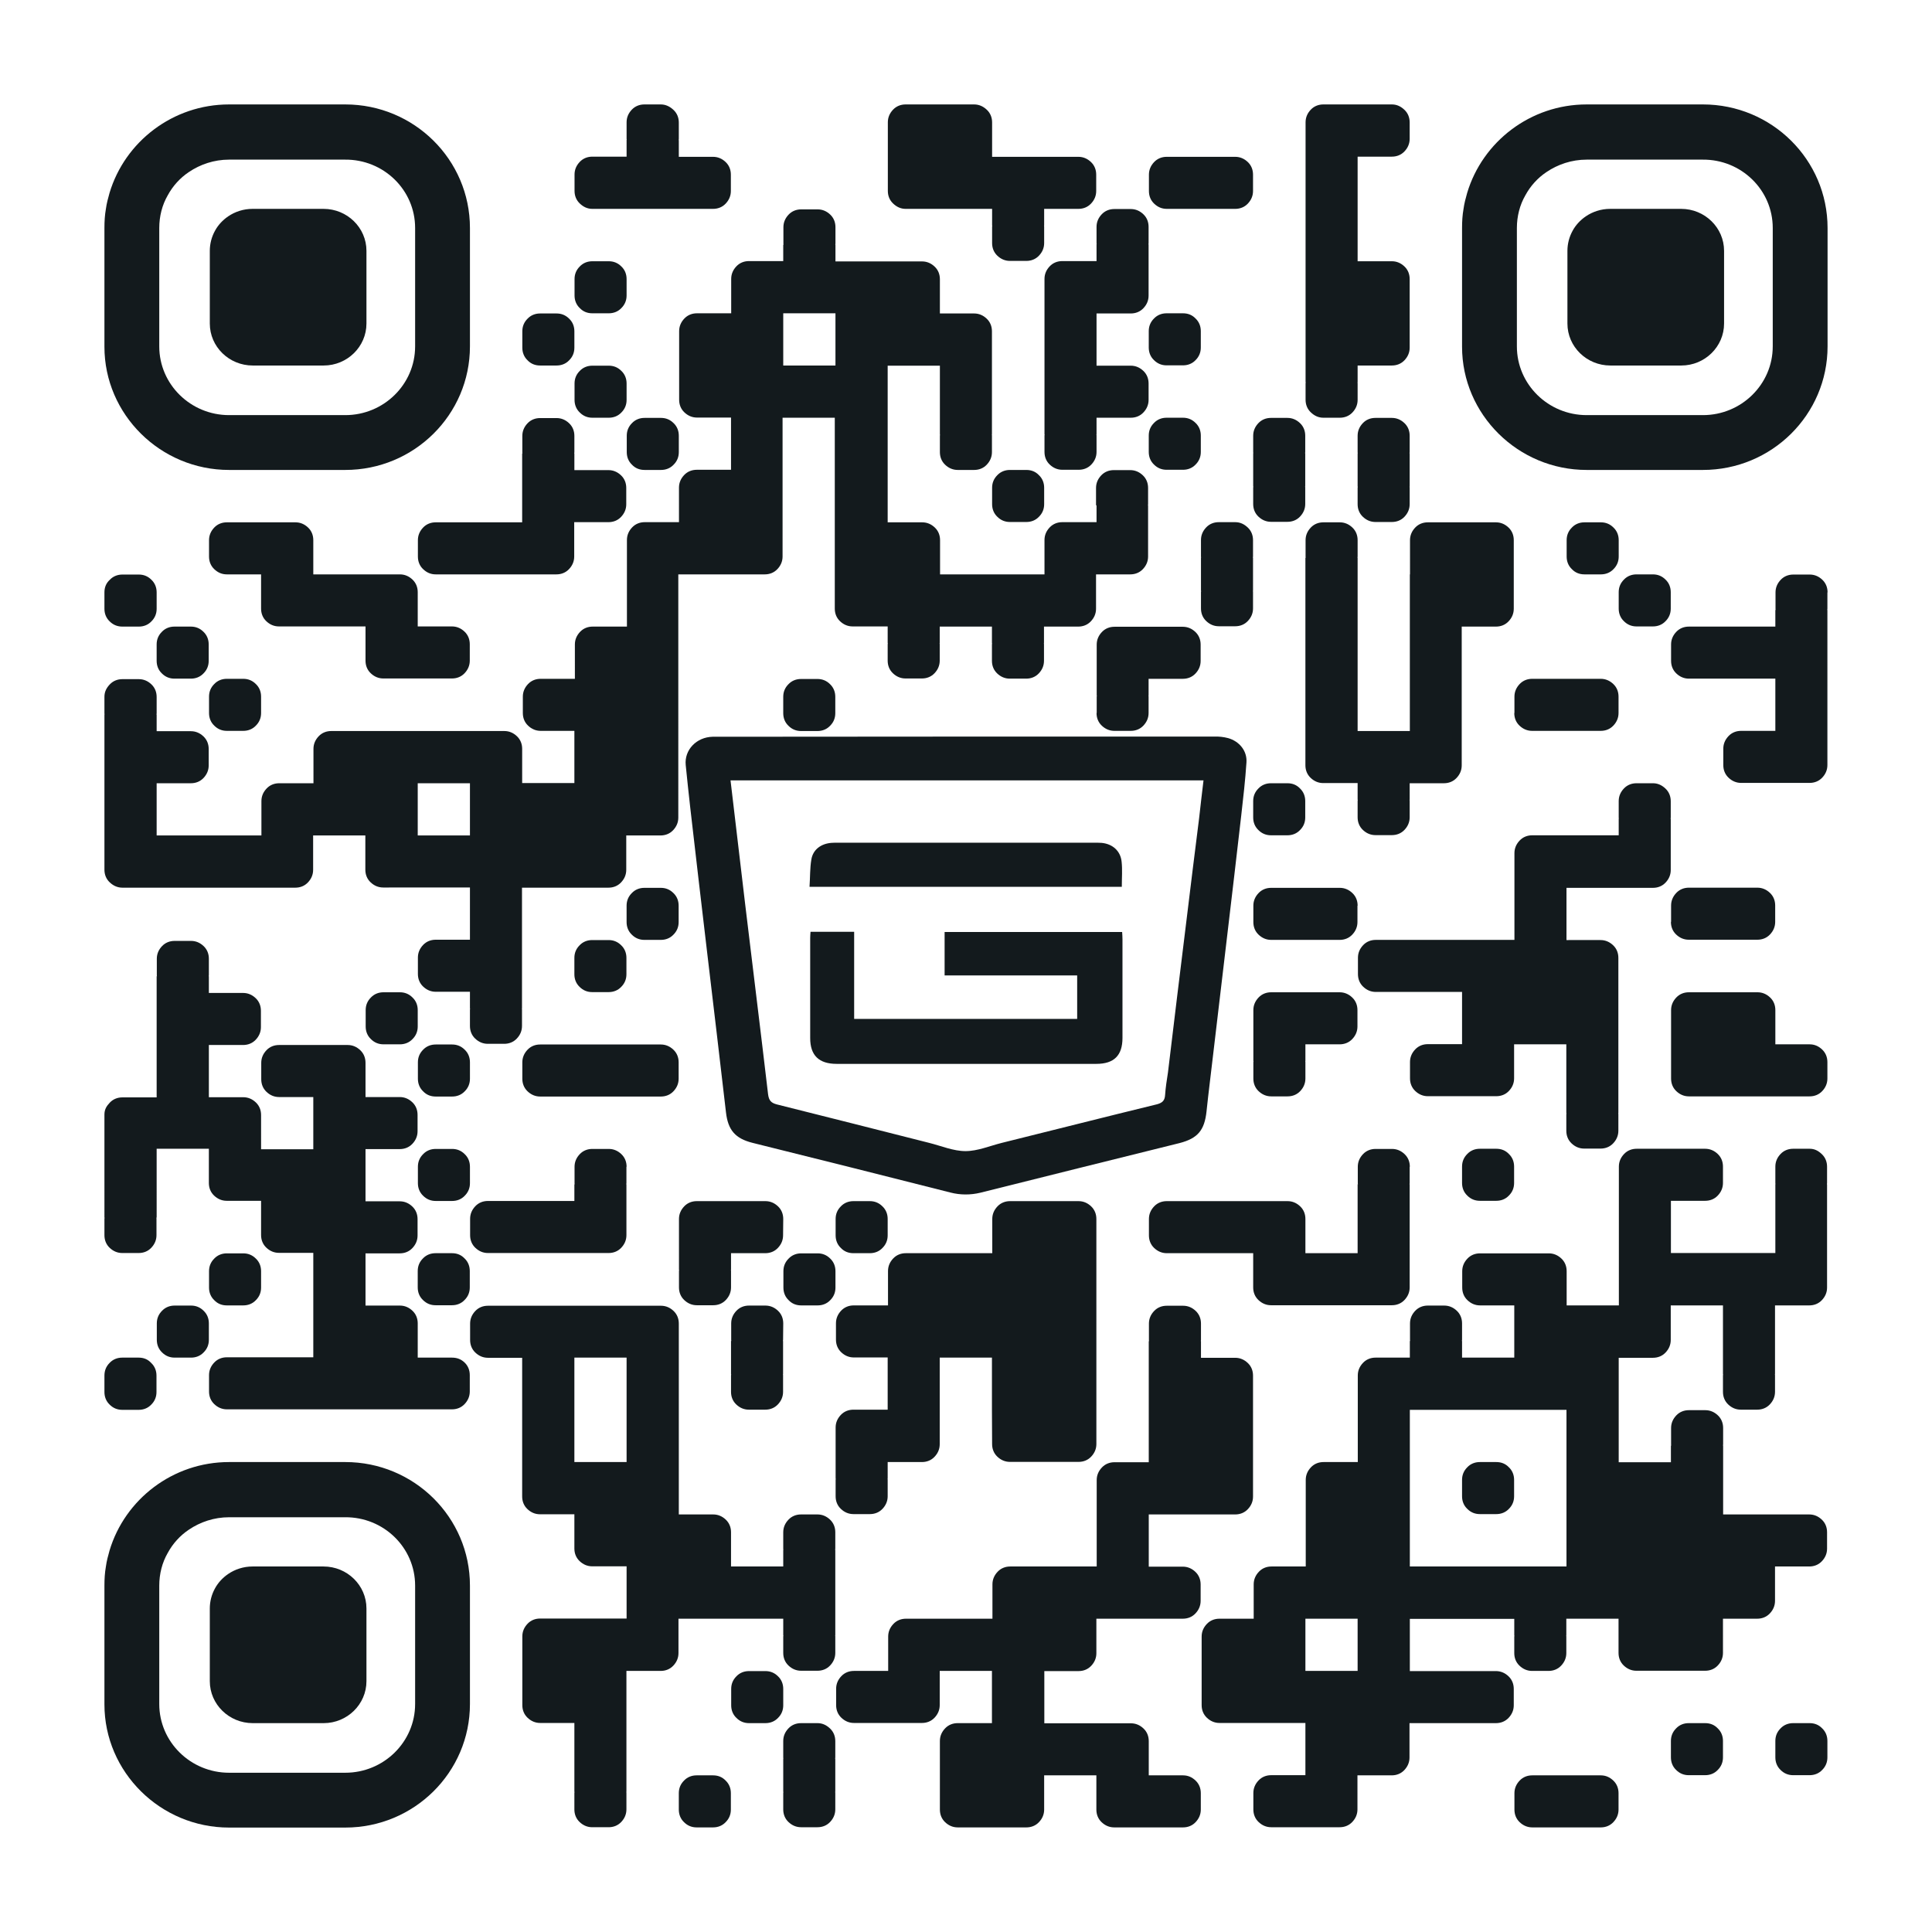
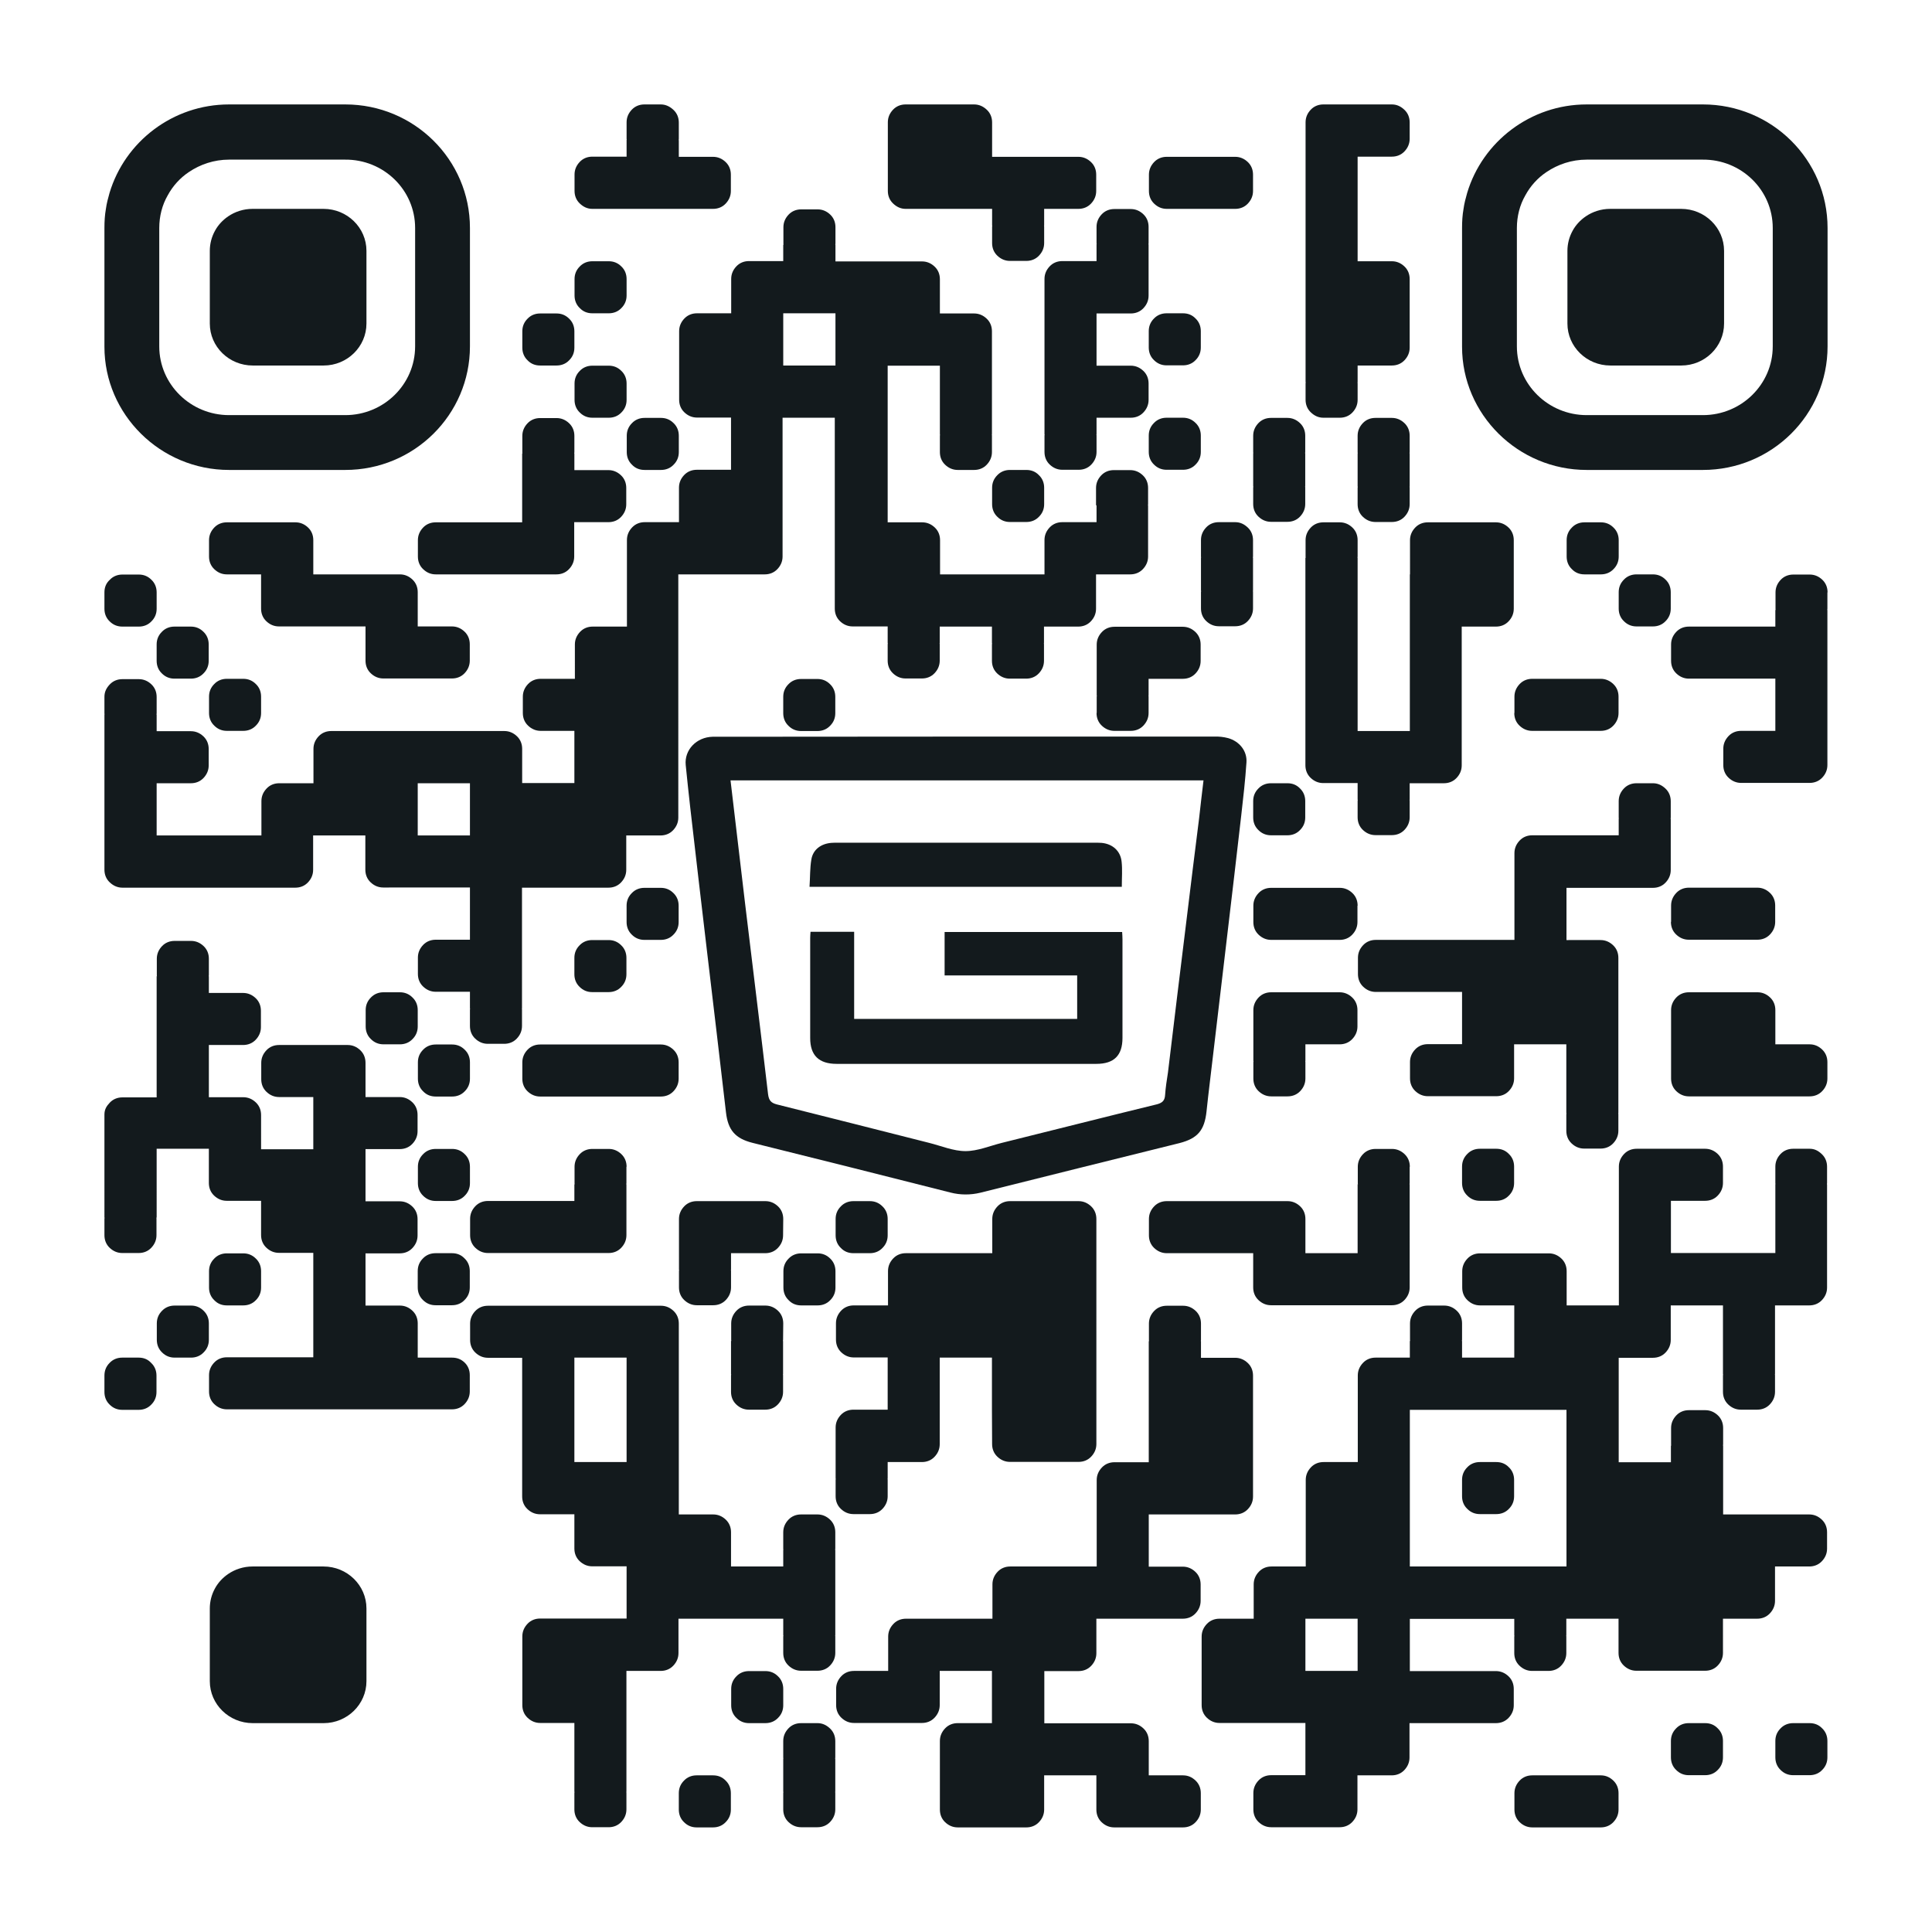
<svg xmlns="http://www.w3.org/2000/svg" xml:space="preserve" id="Layer_1" x="0" y="0" style="enable-background:new 0 0 1147 1147" version="1.1" viewBox="0 0 1147 1147">
  <style>.st1{fill:none}.st2{fill:#131a1d}</style>
  <path d="M0 0h1147v1147H0z" style="fill:#fff" />
  <path d="M205.003 94.55h-69.006c-8.897 0-17.143 2.821-23.87 7.378-5.208 3.689-9.548 8.463-12.586 13.888-3.255 5.859-4.991 12.369-4.991 19.313v70.525c0 22.568 18.662 40.796 41.447 40.796h69.006c22.785 0 41.447-18.228 41.447-40.796v-70.308c0-22.568-18.662-40.796-41.447-40.796z" class="st1" />
  <path d="M205.003 62h-69.006c-33.418 0-61.845 22.134-70.959 52.514-.868 3.038-1.736 6.293-2.17 9.548-.651 3.689-.868 7.378-.868 11.284v70.525C62 246.016 95.201 279 135.997 279h69.006C245.799 279 279 246.233 279 205.654v-70.308C279 94.767 245.799 62 205.003 62zm41.447 143.654c0 22.568-18.662 40.796-41.447 40.796h-69.006c-22.785 0-41.447-18.228-41.447-40.796v-70.308c0-6.944 1.736-13.671 4.991-19.313 3.038-5.642 7.378-10.416 12.586-13.888 6.727-4.557 14.973-7.378 23.87-7.378h68.789c23.002-.217 41.664 18.011 41.664 40.579v70.308z" class="st2" />
  <path d="M1011.003 94.55h-69.006c-8.897 0-17.143 2.821-23.87 7.378-5.208 3.689-9.548 8.463-12.586 13.888-3.255 5.859-4.991 12.369-4.991 19.313v70.525c0 22.568 18.662 40.796 41.447 40.796h69.006c22.785 0 41.447-18.228 41.447-40.796v-70.308c0-22.568-18.662-40.796-41.447-40.796z" class="st1" />
  <path d="M1011.003 62h-69.006c-33.418 0-61.845 22.134-70.959 52.514-.868 3.038-1.736 6.293-2.17 9.548-.651 3.689-.868 7.378-.868 11.284v70.525C868 246.016 901.201 279 941.997 279h69.006c40.796 0 73.997-32.767 73.997-73.346v-70.308C1085 94.767 1051.799 62 1011.003 62zm41.447 143.654c0 22.568-18.662 40.796-41.447 40.796h-69.006c-22.785 0-41.447-18.228-41.447-40.796v-70.308c0-6.944 1.736-13.671 4.991-19.313 3.038-5.642 7.378-10.416 12.586-13.888 6.727-4.557 14.973-7.378 23.87-7.378h68.789c23.002-.217 41.664 18.011 41.664 40.579v70.308z" class="st2" />
  <path d="M205.003 900.55h-69.006c-8.897 0-17.143 2.821-23.87 7.378-5.208 3.689-9.548 8.463-12.586 13.888-3.255 5.859-4.991 12.369-4.991 19.313v70.525c0 22.568 18.662 40.796 41.447 40.796h69.006c22.785 0 41.447-18.228 41.447-40.796v-70.308c0-22.568-18.662-40.796-41.447-40.796z" class="st1" />
-   <path d="M205.003 868h-69.006c-33.418 0-61.845 22.134-70.959 52.514-.868 3.038-1.736 6.293-2.17 9.548-.651 3.689-.868 7.378-.868 11.284v70.525c0 40.145 33.201 73.129 73.997 73.129h69.006c40.796 0 73.997-32.767 73.997-73.346v-70.308C279 900.767 245.799 868 205.003 868zm41.447 143.654c0 22.568-18.662 40.796-41.447 40.796h-69.006c-22.785 0-41.447-18.228-41.447-40.796v-70.308c0-6.944 1.736-13.671 4.991-19.313 3.038-5.642 7.378-10.416 12.586-13.888 6.727-4.557 14.973-7.378 23.87-7.378h68.789c23.002-.217 41.664 18.011 41.664 40.579v70.308z" class="st2" />
  <g transform="matrix(.93 0 0 .93 124 124)">
    <path id="XMLID_1_" d="M28 100C12.9 100 .6 88 .6 73.2V26.8c0-4.6 1.2-9 3.3-12.8 2-3.7 4.9-6.8 8.4-9.2 4.4-3 9.8-4.8 15.6-4.8h45.3c15.1 0 27.4 12 27.4 26.8v46.4c0 14.8-12.3 26.8-27.3 26.8H28z" class="st2" />
  </g>
  <g transform="matrix(.93 0 0 .93 930 124)">
    <path id="XMLID_00000008121583773096037520000013977116190916142225_" d="M28 100C12.9 100 .6 88 .6 73.2V26.8c0-4.6 1.2-9 3.3-12.8 2-3.7 4.9-6.8 8.4-9.2 4.4-3 9.8-4.8 15.6-4.8h45.3c15.1 0 27.4 12 27.4 26.8v46.4c0 14.8-12.3 26.8-27.3 26.8H28z" class="st2" />
  </g>
  <g transform="matrix(.93 0 0 .93 124 930)">
    <path id="XMLID_00000070081116640260488990000003549066477163474823_" d="M28 100C12.9 100 .6 88 .6 73.2V26.8c0-4.6 1.2-9 3.3-12.8 2-3.7 4.9-6.8 8.4-9.2 4.4-3 9.8-4.8 15.6-4.8h45.3c15.1 0 27.4 12 27.4 26.8v46.4c0 14.8-12.3 26.8-27.3 26.8H28z" class="st2" />
  </g>
  <path d="M351.7 124h71.6c2.9 0 5.5-1 7.5-3.1s3.1-4.6 3.1-7.5v-9.7c0-2.9-1-5.5-3.1-7.5s-4.6-3.1-7.5-3.1H403v-9.9h-.1c0-.3.1-.6.1-.7v-9.7c0-2.9-1-5.5-3.1-7.5s-4.6-3.3-7.6-3.3h-9.7c-2.9 0-5.5 1-7.5 3.1s-3.1 4.6-3.1 7.5v9.7c0 .2 0 .4.1.7h-.1v10h-20.3c-2.9 0-5.5 1-7.5 3.1s-3.1 4.6-3.1 7.5v9.7c0 2.9 1 5.5 3.1 7.5s4.5 3.2 7.5 3.2zM537.7 124H589v9.9h.1c0 .3-.1.6-.1.7v9.7c0 2.9 1 5.5 3.1 7.5s4.6 3.1 7.5 3.1h9.7c2.9 0 5.5-1 7.5-3.1s3.1-4.6 3.1-7.5v-9.7c0-.2 0-.4-.1-.7h.1V124h20.3c2.9 0 5.5-1 7.5-3.1s3.1-4.6 3.1-7.5v-9.7c0-2.9-1-5.5-3.1-7.5s-4.6-3.1-7.5-3.1H589V72.7c0-2.9-1-5.5-3.1-7.5s-4.6-3.2-7.6-3.2h-40.6c-2.9 0-5.5 1-7.5 3.1s-3.1 4.6-3.1 7.5v40.7c0 2.9 1 5.5 3.1 7.5s4.5 3.2 7.5 3.2zM692.7 124h40.6c2.9 0 5.5-1 7.5-3.1s3.1-4.6 3.1-7.5v-9.7c0-2.9-1-5.5-3.1-7.5s-4.6-3.1-7.5-3.1h-40.6c-2.9 0-5.5 1-7.5 3.1s-3.1 4.6-3.1 7.5v9.7c0 2.9 1 5.5 3.1 7.5s4.5 3.1 7.5 3.1zM651 144.3c0 .2 0 .4.1.7h-.1v10h-20.3c-2.9 0-5.5 1-7.5 3.1s-3.1 4.6-3.1 7.5V257.9h.1c0 .3-.1.6-.1.7v9.7c0 2.9 1 5.5 3.1 7.5s4.6 3.1 7.5 3.1h9.7c2.9 0 5.5-1 7.5-3.1s3.1-4.6 3.1-7.5v-9.7c0-.2 0-.4-.1-.7h.1V248h20.3c2.9 0 5.5-1 7.5-3.1s3.1-4.6 3.1-7.5v-9.7c0-2.9-1-5.5-3.1-7.5s-4.6-3.1-7.5-3.1H651v-31h20.3c2.9 0 5.5-1 7.5-3.1s3.1-4.6 3.1-7.5v-30.4h-.1c0-.3.1-.6.1-.7v-9.7c0-2.9-1-5.5-3.1-7.5s-4.6-3.1-7.5-3.1h-9.7c-2.9 0-5.5 1-7.5 3.1s-3.1 4.6-3.1 7.5v9.6zM351.7 186h9.7c2.9 0 5.5-1 7.5-3.1 2.1-2.1 3.1-4.6 3.1-7.5v-9.7c0-2.9-1-5.5-3.1-7.5-2.1-2.1-4.6-3.1-7.5-3.1h-9.7c-2.9 0-5.5 1-7.5 3.1-2.1 2.1-3.1 4.6-3.1 7.5v9.7c0 2.9 1 5.5 3.1 7.5 2 2.1 4.5 3.1 7.5 3.1zM320.7 217h9.7c2.9 0 5.5-1 7.5-3.1 2.1-2.1 3.1-4.6 3.1-7.5v-9.7c0-2.9-1-5.5-3.1-7.5-2.1-2.1-4.6-3.1-7.5-3.1h-9.7c-2.9 0-5.5 1-7.5 3.1-2.1 2.1-3.1 4.6-3.1 7.5v9.7c0 2.9 1 5.5 3.1 7.5 2 2.1 4.5 3.1 7.5 3.1zM702.3 186h-9.7c-2.9 0-5.5 1-7.5 3.1-2.1 2.1-3.1 4.6-3.1 7.5v9.7c0 2.9 1 5.5 3.1 7.5 2.1 2.1 4.6 3.1 7.5 3.1h9.7c2.9 0 5.5-1 7.5-3.1 2.1-2.1 3.1-4.6 3.1-7.5v-9.7c0-2.9-1-5.5-3.1-7.5-2-2.1-4.5-3.1-7.5-3.1zM372 227.7c0-2.9-1-5.5-3.1-7.5-2.1-2.1-4.6-3.1-7.5-3.1h-9.7c-2.9 0-5.5 1-7.5 3.1-2.1 2.1-3.1 4.6-3.1 7.5v9.7c0 2.9 1 5.5 3.1 7.5 2.1 2.1 4.6 3.1 7.5 3.1h9.7c2.9 0 5.5-1 7.5-3.1 2.1-2.1 3.1-4.6 3.1-7.5v-9.7zM785.7 248h9.7c2.9 0 5.5-1 7.5-3.1s3.1-4.6 3.1-7.5v-9.7c0-.2 0-.4-.1-.7h.1v-10h20.3c2.9 0 5.5-1 7.5-3.1s3.1-4.6 3.1-7.5v-40.7c0-2.9-1-5.5-3.1-7.5s-4.6-3.1-7.5-3.1H806V93h20.3c2.9 0 5.5-1 7.5-3.1s3.1-4.6 3.1-7.5v-9.7c0-2.9-1-5.5-3.1-7.5s-4.5-3.2-7.5-3.2h-40.6c-2.9 0-5.5 1-7.5 3.1s-3.1 4.6-3.1 7.5v154.3h.1c0 .3-.1.6-.1.7v9.7c0 2.9 1 5.5 3.1 7.5s4.5 3.2 7.5 3.2zM382.7 279h9.7c2.9 0 5.5-1 7.5-3.1 2.1-2.1 3.1-4.6 3.1-7.5v-9.7c0-2.9-1-5.5-3.1-7.5-2.1-2.1-4.6-3.1-7.5-3.1h-9.7c-2.9 0-5.5 1-7.5 3.1-2.1 2.1-3.1 4.6-3.1 7.5v9.7c0 2.9 1 5.5 3.1 7.5 2 2.1 4.5 3.1 7.5 3.1zM682 268.3c0 2.9 1 5.5 3.1 7.5 2.1 2.1 4.6 3.1 7.5 3.1h9.7c2.9 0 5.5-1 7.5-3.1 2.1-2.1 3.1-4.6 3.1-7.5v-9.7c0-2.9-1-5.5-3.1-7.5-2.1-2.1-4.6-3.1-7.5-3.1h-9.7c-2.9 0-5.5 1-7.5 3.1-2.1 2.1-3.1 4.6-3.1 7.5v9.7zM744 268.3c0 .2 0 .4.1.7h-.1v19.8h.1c0 .3-.1.6-.1.7v9.7c0 2.9 1 5.5 3.1 7.5s4.6 3.1 7.5 3.1h9.7c2.9 0 5.5-1 7.5-3.1s3.1-4.6 3.1-7.5v-9.7c0-.2 0-.4-.1-.7h.1V269.1h-.1c0-.3.1-.6.1-.7v-9.7c0-2.9-1-5.5-3.1-7.5s-4.6-3.1-7.5-3.1h-9.7c-2.9 0-5.5 1-7.5 3.1s-3.1 4.6-3.1 7.5v9.6zM609.3 279h-9.7c-2.9 0-5.5 1-7.5 3.1-2.1 2.1-3.1 4.6-3.1 7.5v9.7c0 2.9 1 5.5 3.1 7.5 2.1 2.1 4.6 3.1 7.5 3.1h9.7c2.9 0 5.5-1 7.5-3.1 2.1-2.1 3.1-4.6 3.1-7.5v-9.7c0-2.9-1-5.5-3.1-7.5-2-2.1-4.5-3.1-7.5-3.1zM806 299.3c0 2.9 1 5.5 3.1 7.5s4.6 3.1 7.5 3.1h9.7c2.9 0 5.5-1 7.5-3.1s3.1-4.6 3.1-7.5v-9.7c0-.2 0-.4-.1-.7h.1v-19.8h-.1c0-.3.1-.6.1-.7v-9.7c0-2.9-1-5.5-3.1-7.5s-4.6-3.1-7.5-3.1h-9.7c-2.9 0-5.5 1-7.5 3.1s-3.1 4.6-3.1 7.5v9.7c0 .2 0 .4.1.7h-.1v19.8h.1c0 .3-.1.6-.1.7v9.7zM134.7 341H155v20.3c0 2.9 1 5.5 3.1 7.5s4.6 3.1 7.5 3.1H217v20.3c0 2.9 1 5.5 3.1 7.5s4.6 3.1 7.5 3.1h40.7c2.9 0 5.5-1 7.5-3.1s3.1-4.6 3.1-7.5v-9.7c0-2.9-1-5.5-3.1-7.5s-4.6-3.1-7.5-3.1H248v-20.3c0-2.9-1-5.5-3.1-7.5s-4.6-3.1-7.5-3.1H186v-20.3c0-2.9-1-5.5-3.1-7.5s-4.6-3.1-7.5-3.1h-40.7c-2.9 0-5.5 1-7.5 3.1s-3.1 4.6-3.1 7.5v9.7c0 2.9 1 5.5 3.1 7.5s4.5 3.1 7.5 3.1zM258.7 341h71.6c2.9 0 5.5-1 7.5-3.1s3.1-4.6 3.1-7.5V310h20.3c2.9 0 5.5-1 7.5-3.1s3.1-4.6 3.1-7.5v-9.7c0-2.9-1-5.5-3.1-7.5s-4.6-3.1-7.5-3.1H341v-9.9h-.1c0-.3.1-.6.1-.7v-9.7c0-2.9-1-5.5-3.1-7.5s-4.6-3.1-7.5-3.1h-9.7c-2.9 0-5.5 1-7.5 3.1s-3.1 4.6-3.1 7.5v9.7c0 .2 0 .4.1.7h-.2v40.9h-51.3c-2.9 0-5.5 1-7.5 3.1s-3.1 4.6-3.1 7.5v9.7c0 2.9 1 5.5 3.1 7.5s4.5 3.1 7.5 3.1zM733.3 310h-9.7c-2.9 0-5.5 1-7.5 3.1s-3.1 4.6-3.1 7.5v9.7c0 .2 0 .4.1.7h-.1v19.8h.1c0 .3-.1.6-.1.7v9.7c0 2.9 1 5.5 3.1 7.5s4.6 3.1 7.5 3.1h9.7c2.9 0 5.5-1 7.5-3.1s3.1-4.6 3.1-7.5v-9.7c0-.2 0-.4-.1-.7h.1V331.1h-.1c0-.3.1-.6.1-.7v-9.7c0-2.9-1-5.5-3.1-7.5s-4.5-3.2-7.5-3.2zM837 341v93h-31V331.1h-.1c0-.3.1-.6.1-.7v-9.7c0-2.9-1-5.5-3.1-7.5s-4.6-3.1-7.5-3.1h-9.7c-2.9 0-5.5 1-7.5 3.1s-3.1 4.6-3.1 7.5v9.7c0 .2 0 .4.1.7h-.2v123.2c0 2.9 1 5.5 3.1 7.5s4.6 3.1 7.5 3.1H806v9.9h.1c0 .3-.1.6-.1.7v9.7c0 2.9 1 5.5 3.1 7.5s4.6 3.1 7.5 3.1h9.7c2.9 0 5.5-1 7.5-3.1s3.1-4.6 3.1-7.5v-9.7c0-.2 0-.4-.1-.7h.1V465h20.3c2.9 0 5.5-1 7.5-3.1s3.1-4.6 3.1-7.5V372h20.3c2.9 0 5.5-1 7.5-3.1s3.1-4.6 3.1-7.5v-40.7c0-2.9-1-5.5-3.1-7.5s-4.6-3.1-7.5-3.1H847.7c-2.9 0-5.5 1-7.5 3.1s-3.1 4.6-3.1 7.5V341h-.1zM940.7 341h9.7c2.9 0 5.5-1 7.5-3.1 2.1-2.1 3.1-4.6 3.1-7.5v-9.7c0-2.9-1-5.5-3.1-7.5-2.1-2.1-4.6-3.1-7.5-3.1h-9.7c-2.9 0-5.5 1-7.5 3.1-2.1 2.1-3.1 4.6-3.1 7.5v9.7c0 2.9 1 5.5 3.1 7.5 2 2.1 4.5 3.1 7.5 3.1zM72.7 372h9.7c2.9 0 5.5-1 7.5-3.1 2.1-2.1 3.1-4.6 3.1-7.5v-9.7c0-2.9-1-5.5-3.1-7.5-2.1-2.1-4.6-3.1-7.5-3.1h-9.7c-2.9 0-5.5 1-7.5 3.1-2.2 2-3.2 4.5-3.2 7.5v9.7c0 2.9 1 5.5 3.1 7.5 2.1 2.1 4.6 3.1 7.6 3.1zM961 361.3c0 2.9 1 5.5 3.1 7.5 2.1 2.1 4.6 3.1 7.5 3.1h9.7c2.9 0 5.5-1 7.5-3.1 2.1-2.1 3.1-4.6 3.1-7.5v-9.7c0-2.9-1-5.5-3.1-7.5-2.1-2.1-4.6-3.1-7.5-3.1h-9.7c-2.9 0-5.5 1-7.5 3.1-2.1 2.1-3.1 4.6-3.1 7.5v9.7zM1085 351.7c0-2.9-1-5.5-3.1-7.5s-4.6-3.1-7.5-3.1h-9.7c-2.9 0-5.5 1-7.5 3.1s-3.1 4.6-3.1 7.5v9.7c0 .2 0 .4.1.7h-.2v9.9h-51.3c-2.9 0-5.5 1-7.5 3.1s-3.1 4.6-3.1 7.5v9.7c0 2.9 1 5.5 3.1 7.5s4.6 3.1 7.5 3.1h51.3v31h-20.3c-2.9 0-5.5 1-7.5 3.1s-3.1 4.6-3.1 7.5v9.7c0 2.9 1 5.5 3.1 7.5s4.6 3.1 7.5 3.1h40.6c2.9 0 5.5-1 7.5-3.1s3.1-4.6 3.1-7.5V362.1h-.1c0-.3.1-.6.1-.7v-9.7h.1zM93 392.3c0 2.9 1 5.5 3.1 7.5 2.1 2.1 4.6 3.1 7.5 3.1h9.7c2.9 0 5.5-1 7.5-3.1 2.1-2.1 3.1-4.6 3.1-7.5v-9.7c0-2.9-1-5.5-3.1-7.5-2.1-2.1-4.6-3.1-7.5-3.1h-9.7c-2.9 0-5.5 1-7.5 3.1-2.1 2.1-3.1 4.6-3.1 7.5v9.7zM134.7 403c-2.9 0-5.5 1-7.5 3.1-2.1 2.1-3.1 4.6-3.1 7.5v9.7c0 2.9 1 5.5 3.1 7.5 2.1 2.1 4.6 3.1 7.5 3.1h9.7c2.9 0 5.5-1 7.5-3.1 2.1-2.1 3.1-4.6 3.1-7.5v-9.7c0-2.9-1-5.5-3.1-7.5-2.1-2.1-4.6-3.1-7.5-3.1h-9.7zM485.3 434c2.9 0 5.5-1 7.5-3.1 2.1-2.1 3.1-4.6 3.1-7.5v-9.7c0-2.9-1-5.5-3.1-7.5-2.1-2.1-4.6-3.1-7.5-3.1h-9.7c-2.9 0-5.5 1-7.5 3.1-2.1 2.1-3.1 4.6-3.1 7.5v9.7c0 2.9 1 5.5 3.1 7.5 2.1 2.1 4.6 3.1 7.5 3.1h9.7zM651 423.3c0 2.9 1 5.5 3.1 7.5s4.6 3.1 7.5 3.1h9.7c2.9 0 5.5-1 7.5-3.1s3.1-4.6 3.1-7.5v-9.7c0-.2 0-.4-.1-.7h.1V403h20.3c2.9 0 5.5-1 7.5-3.1s3.1-4.6 3.1-7.5v-9.7c0-2.9-1-5.5-3.1-7.5s-4.6-3.1-7.5-3.1h-40.5c-2.9 0-5.5 1-7.5 3.1s-3.1 4.6-3.1 7.5V412.9h.1c0 .3-.1.6-.1.7v9.7h-.1zM899 423.3c0 2.9 1 5.5 3.1 7.5s4.6 3.1 7.5 3.1h40.7c2.9 0 5.5-1 7.5-3.1s3.1-4.6 3.1-7.5v-9.7c0-2.9-1-5.5-3.1-7.5s-4.6-3.1-7.5-3.1h-40.6c-2.9 0-5.5 1-7.5 3.1s-3.1 4.6-3.1 7.5v9.7h-.1zM764.3 465h-9.7c-2.9 0-5.5 1-7.5 3.1-2.1 2.1-3.1 4.6-3.1 7.5v9.7c0 2.9 1 5.5 3.1 7.5 2.1 2.1 4.6 3.1 7.5 3.1h9.7c2.9 0 5.5-1 7.5-3.1 2.1-2.1 3.1-4.6 3.1-7.5v-9.7c0-2.9-1-5.5-3.1-7.5-2-2.1-4.5-3.1-7.5-3.1zM981.3 465h-9.7c-2.9 0-5.5 1-7.5 3.1s-3.1 4.6-3.1 7.5v9.7c0 .2 0 .4.1.7h-.1v9.9h-51.3c-2.9 0-5.5 1-7.5 3.1s-3.1 4.6-3.1 7.5V558h-82.3c-2.9 0-5.5 1-7.5 3.1s-3.1 4.6-3.1 7.5v9.7c0 2.9 1 5.5 3.1 7.5s4.6 3.1 7.5 3.1H868v31h-20.3c-2.9 0-5.5 1-7.5 3.1s-3.1 4.6-3.1 7.5v9.7c0 2.9 1 5.5 3.1 7.5s4.6 3.1 7.5 3.1h40.6c2.9 0 5.5-1 7.5-3.1s3.1-4.6 3.1-7.5V620h31v40.9h.1c0 .3-.1.6-.1.7v9.7c0 2.9 1 5.5 3.1 7.5s4.6 3.1 7.5 3.1h9.7c2.9 0 5.5-1 7.5-3.1s3.1-4.6 3.1-7.5v-9.7c0-.2 0-.4-.1-.7h.1v-92.2c0-2.9-1-5.5-3.1-7.5s-4.6-3.1-7.5-3.1H930v-31h51.3c2.9 0 5.5-1 7.5-3.1s3.1-4.6 3.1-7.5v-30.4h-.1c0-.3.1-.6.1-.7v-9.7c0-2.9-1-5.5-3.1-7.5s-4.5-3.2-7.5-3.2z" class="st2" />
  <path d="M72.7 527h102.6c2.9 0 5.5-1 7.5-3.1s3.1-4.6 3.1-7.5V496h31v20.3c0 2.9 1 5.5 3.1 7.5s4.6 3.1 7.5 3.1H279v31h-20.3c-2.9 0-5.5 1-7.5 3.1s-3.1 4.6-3.1 7.5v9.7c0 2.9 1 5.5 3.1 7.5s4.6 3.1 7.5 3.1H279v9.9h.1c0 .3-.1.6-.1.7v9.7c0 2.9 1 5.5 3.1 7.5s4.6 3.1 7.5 3.1h9.7c2.9 0 5.5-1 7.5-3.1s3.1-4.6 3.1-7.5v-9.7c0-.2 0-.4-.1-.7h.1V527h51.3c2.9 0 5.5-1 7.5-3.1s3.1-4.6 3.1-7.5V496h20.3c2.9 0 5.5-1 7.5-3.1s3.1-4.6 3.1-7.5V341H454c2.9 0 5.5-1 7.5-3.1s3.1-4.6 3.1-7.5V248h31v113.3c0 2.9 1 5.5 3.1 7.5s4.6 3.1 7.5 3.1H527v9.9h.1c0 .3-.1.6-.1.7v9.7c0 2.9 1 5.5 3.1 7.5s4.6 3.1 7.5 3.1h9.7c2.9 0 5.5-1 7.5-3.1s3.1-4.6 3.1-7.5v-9.7c0-.2 0-.4-.1-.7h.1V372h31v9.9h.1c0 .3-.1.6-.1.7v9.7c0 2.9 1 5.5 3.1 7.5s4.6 3.1 7.5 3.1h9.7c2.9 0 5.5-1 7.5-3.1s3.1-4.6 3.1-7.5v-9.7c0-.2 0-.4-.1-.7h.1V372h20.3c2.9 0 5.5-1 7.5-3.1s3.1-4.6 3.1-7.5V341H671c2.9 0 5.5-1 7.5-3.1s3.1-4.6 3.1-7.5V300.1h-.1c0-.3.1-.6.1-.7v-9.7c0-2.9-1-5.5-3.1-7.5s-4.6-3.1-7.5-3.1h-9.7c-2.9 0-5.5 1-7.5 3.1s-3.1 4.6-3.1 7.5v9.7c0 .2 0 .4.1.7h.2v9.9h-20.3c-2.9 0-5.5 1-7.5 3.1s-3.1 4.6-3.1 7.5V341h-62v-20.3c0-2.9-1-5.5-3.1-7.5s-4.6-3.1-7.5-3.1H527v-93h31V258h.1c0 .3-.1.6-.1.7v9.7c0 2.9 1 5.5 3.1 7.5s4.6 3.1 7.5 3.1h9.7c2.9 0 5.5-1 7.5-3.1s3.1-4.6 3.1-7.5v-9.7c0-.2 0-.4-.1-.7h.1v-61.3c0-2.9-1-5.5-3.1-7.5s-4.6-3.1-7.5-3.1H558v-20.3c0-2.9-1-5.5-3.1-7.5s-4.6-3.1-7.5-3.1H496v-9.9h-.1c0-.3.1-.6.1-.7v-9.7c0-2.9-1-5.5-3.1-7.5s-4.6-3.1-7.5-3.1h-9.7c-2.9 0-5.5 1-7.5 3.1s-3.1 4.6-3.1 7.5v9.7c0 .2 0 .4.1.7h-.2v9.7h-20.3c-2.9 0-5.5 1-7.5 3.1s-3.1 4.6-3.1 7.5V186h-20.3c-2.9 0-5.5 1-7.5 3.1s-3.1 4.6-3.1 7.5v40.7c0 2.9 1 5.5 3.1 7.5s4.6 3.1 7.5 3.1H434v31h-20.3c-2.9 0-5.5 1-7.5 3.1s-3.1 4.6-3.1 7.5V310h-20.3c-2.9 0-5.5 1-7.5 3.1s-3.1 4.6-3.1 7.5V372h-20.3c-2.9 0-5.5 1-7.5 3.1s-3.1 4.6-3.1 7.5V403H321c-2.9 0-5.5 1-7.5 3.1s-3.1 4.6-3.1 7.5v9.7c0 2.9 1 5.5 3.1 7.5s4.6 3.1 7.5 3.1h20v31h-31v-20.3c0-2.9-1-5.5-3.1-7.5s-4.6-3.1-7.5-3.1H196.7c-2.9 0-5.5 1-7.5 3.1s-3.1 4.6-3.1 7.5V465h-20.3c-2.9 0-5.5 1-7.5 3.1s-3.1 4.6-3.1 7.5V496H93v-31h20.3c2.9 0 5.5-1 7.5-3.1s3.1-4.6 3.1-7.5v-9.7c0-2.9-1-5.5-3.1-7.5s-4.6-3.1-7.5-3.1H93v-9.9h-.1c0-.3.1-.6.1-.7v-9.7c0-2.9-1-5.5-3.1-7.5s-4.6-3.1-7.5-3.1h-9.7c-2.9 0-5.5 1-7.5 3.1s-3.2 4.4-3.2 7.4v9.7c0 .2 0 .4.1.7H62v92.2c0 2.9 1 5.5 3.1 7.5s4.6 3.2 7.6 3.2zM496 186v31h-31v-31h31zM279 465v31h-31v-31h31z" class="st2" />
  <path d="M392.3 558c2.9 0 5.5-1 7.5-3.1 2.1-2.1 3.1-4.6 3.1-7.5v-9.7c0-2.9-1-5.5-3.1-7.5-2.1-2.1-4.6-3.1-7.5-3.1h-9.7c-2.9 0-5.5 1-7.5 3.1-2.1 2.1-3.1 4.6-3.1 7.5v9.7c0 2.9 1 5.5 3.1 7.5 2.1 2.1 4.6 3.1 7.5 3.1h9.7zM806 537.7c0-2.9-1-5.5-3.1-7.5s-4.6-3.1-7.5-3.1h-40.7c-2.9 0-5.5 1-7.5 3.1s-3.1 4.6-3.1 7.5v9.7c0 2.9 1 5.5 3.1 7.5s4.6 3.1 7.5 3.1h40.6c2.9 0 5.5-1 7.5-3.1s3.1-4.6 3.1-7.5v-9.7h.1zM992 547.3c0 2.9 1 5.5 3.1 7.5s4.6 3.1 7.5 3.1h40.7c2.9 0 5.5-1 7.5-3.1s3.1-4.6 3.1-7.5v-9.7c0-2.9-1-5.5-3.1-7.5s-4.6-3.1-7.5-3.1h-40.6c-2.9 0-5.5 1-7.5 3.1s-3.1 4.6-3.1 7.5v9.7h-.1zM361.3 589c2.9 0 5.5-1 7.5-3.1 2.1-2.1 3.1-4.6 3.1-7.5v-9.7c0-2.9-1-5.5-3.1-7.5-2.1-2.1-4.6-3.1-7.5-3.1h-9.7c-2.9 0-5.5 1-7.5 3.1-2.1 2.1-3.1 4.6-3.1 7.5v9.7c0 2.9 1 5.5 3.1 7.5 2.1 2.1 4.6 3.1 7.5 3.1h9.7zM248 599.7c0-2.9-1-5.5-3.1-7.5-2.1-2.1-4.6-3.1-7.5-3.1h-9.7c-2.9 0-5.5 1-7.5 3.1-2.1 2.1-3.1 4.6-3.1 7.5v9.7c0 2.9 1 5.5 3.1 7.5 2.1 2.1 4.6 3.1 7.5 3.1h9.7c2.9 0 5.5-1 7.5-3.1 2.1-2.1 3.1-4.6 3.1-7.5v-9.7zM258.7 651h9.7c2.9 0 5.5-1 7.5-3.1 2.1-2.1 3.1-4.6 3.1-7.5v-9.7c0-2.9-1-5.5-3.1-7.5-2.1-2.1-4.6-3.1-7.5-3.1h-9.7c-2.9 0-5.5 1-7.5 3.1-2.1 2.1-3.1 4.6-3.1 7.5v9.7c0 2.9 1 5.5 3.1 7.5 2 2.1 4.5 3.1 7.5 3.1zM392.3 651c2.9 0 5.5-1 7.5-3.1s3.1-4.6 3.1-7.5v-9.7c0-2.9-1-5.5-3.1-7.5s-4.6-3.1-7.5-3.1h-71.6c-2.9 0-5.5 1-7.5 3.1s-3.1 4.6-3.1 7.5v9.7c0 2.9 1 5.5 3.1 7.5s4.6 3.1 7.5 3.1h71.6zM775 620h20.3c2.9 0 5.5-1 7.5-3.1s3.1-4.6 3.1-7.5v-9.7c0-2.9-1-5.5-3.1-7.5s-4.6-3.1-7.5-3.1h-40.6c-2.9 0-5.5 1-7.5 3.1s-3.1 4.6-3.1 7.5V629.9h.1c0 .3-.1.6-.1.7v9.7c0 2.9 1 5.5 3.1 7.5s4.6 3.1 7.5 3.1h9.7c2.9 0 5.5-1 7.5-3.1s3.1-4.6 3.1-7.5v-9.7c0-.2 0-.4-.1-.7h.1V620zM1074.3 620H1054v-20.3c0-2.9-1-5.5-3.1-7.5s-4.6-3.1-7.5-3.1h-40.7c-2.9 0-5.5 1-7.5 3.1s-3.1 4.6-3.1 7.5v40.6c0 2.9 1 5.5 3.1 7.5s4.6 3.1 7.5 3.1h71.6c2.9 0 5.5-1 7.5-3.1s3.1-4.6 3.1-7.5v-9.7c0-2.9-1-5.5-3.1-7.5s-4.5-3.1-7.5-3.1zM279 692.7c0-2.9-1-5.5-3.1-7.5-2.1-2.1-4.6-3.1-7.5-3.1h-9.7c-2.9 0-5.5 1-7.5 3.1-2.1 2.1-3.1 4.6-3.1 7.5v9.7c0 2.9 1 5.5 3.1 7.5 2.1 2.1 4.6 3.1 7.5 3.1h9.7c2.9 0 5.5-1 7.5-3.1 2.1-2.1 3.1-4.6 3.1-7.5v-9.7zM372 692.7c0-2.9-1-5.5-3.1-7.5s-4.6-3.1-7.5-3.1h-9.7c-2.9 0-5.5 1-7.5 3.1s-3.1 4.6-3.1 7.5v9.7c0 .2 0 .4.1.7h-.2v9.9h-51.3c-2.9 0-5.5 1-7.5 3.1s-3.1 4.6-3.1 7.5v9.7c0 2.9 1 5.5 3.1 7.5s4.6 3.1 7.5 3.1h71.6c2.9 0 5.5-1 7.5-3.1s3.1-4.6 3.1-7.5V703.1h-.1c0-.3.1-.6.1-.7v-9.7h.1zM837 692.7c0-2.9-1-5.5-3.1-7.5s-4.6-3.1-7.5-3.1h-9.7c-2.9 0-5.5 1-7.5 3.1s-3.1 4.6-3.1 7.5v9.7c0 .2 0 .4.1.7h-.2V744h-31v-20.3c0-2.9-1-5.5-3.1-7.5s-4.6-3.1-7.5-3.1h-71.7c-2.9 0-5.5 1-7.5 3.1s-3.1 4.6-3.1 7.5v9.7c0 2.9 1 5.5 3.1 7.5s4.6 3.1 7.5 3.1H744v20.3c0 2.9 1 5.5 3.1 7.5s4.6 3.1 7.5 3.1h71.7c2.9 0 5.5-1 7.5-3.1s3.1-4.6 3.1-7.5V703.1h-.1c0-.3.1-.6.1-.7v-9.7h.1zM888.3 682h-9.7c-2.9 0-5.5 1-7.5 3.1-2.1 2.1-3.1 4.6-3.1 7.5v9.7c0 2.9 1 5.5 3.1 7.5 2.1 2.1 4.6 3.1 7.5 3.1h9.7c2.9 0 5.5-1 7.5-3.1 2.1-2.1 3.1-4.6 3.1-7.5v-9.7c0-2.9-1-5.5-3.1-7.5-2-2.1-4.5-3.1-7.5-3.1zM1074.3 682h-9.7c-2.9 0-5.5 1-7.5 3.1s-3.1 4.6-3.1 7.5v9.7c0 .2 0 .4.1.7h-.1v40.9h-62v-31h20.3c2.9 0 5.5-1 7.5-3.1s3.1-4.6 3.1-7.5v-9.7c0-2.9-1-5.5-3.1-7.5s-4.6-3.1-7.5-3.1h-40.6c-2.9 0-5.5 1-7.5 3.1s-3.1 4.6-3.1 7.5V775h-31v-20.3c0-2.9-1-5.5-3.1-7.5s-4.6-3.1-7.5-3.1h-40.8c-2.9 0-5.5 1-7.5 3.1s-3.1 4.6-3.1 7.5v9.7c0 2.9 1 5.5 3.1 7.5s4.6 3.1 7.5 3.1H899v31h-31v-9.9h-.1c0-.3.1-.6.1-.7v-9.7c0-2.9-1-5.5-3.1-7.5s-4.6-3.1-7.5-3.1h-9.7c-2.9 0-5.5 1-7.5 3.1s-3.1 4.6-3.1 7.5v9.7c0 .2 0 .4.1.7h-.2v9.9h-20.3c-2.9 0-5.5 1-7.5 3.1s-3.1 4.6-3.1 7.5V868h-20.3c-2.9 0-5.5 1-7.5 3.1s-3.1 4.6-3.1 7.5V930h-20.3c-2.9 0-5.5 1-7.5 3.1s-3.1 4.6-3.1 7.5V961H724c-2.9 0-5.5 1-7.5 3.1s-3.1 4.6-3.1 7.5v40.7c0 2.9 1 5.5 3.1 7.5s4.6 3.1 7.5 3.1h51v31h-20.3c-2.9 0-5.5 1-7.5 3.1s-3.1 4.6-3.1 7.5v9.7c0 2.9 1 5.5 3.1 7.5s4.6 3.1 7.5 3.1h40.6c2.9 0 5.5-1 7.5-3.1s3.1-4.6 3.1-7.5V1054h20.3c2.9 0 5.5-1 7.5-3.1s3.1-4.6 3.1-7.5V1023h51.3c2.9 0 5.5-1 7.5-3.1s3.1-4.6 3.1-7.5v-9.7c0-2.9-1-5.5-3.1-7.5s-4.6-3.1-7.5-3.1H837v-31h62v9.9h.1c0 .3-.1.6-.1.7v9.7c0 2.9 1 5.5 3.1 7.5s4.6 3.1 7.5 3.1h9.7c2.9 0 5.5-1 7.5-3.1s3.1-4.6 3.1-7.5v-9.7c0-.2 0-.4-.1-.7h.1v-10h31v20.3c0 2.9 1 5.5 3.1 7.5s4.6 3.1 7.5 3.1h40.8c2.9 0 5.5-1 7.5-3.1s3.1-4.6 3.1-7.5V961h20.3c2.9 0 5.5-1 7.5-3.1s3.1-4.6 3.1-7.5V930h20.3c2.9 0 5.5-1 7.5-3.1s3.1-4.6 3.1-7.5v-9.7c0-2.9-1-5.5-3.1-7.5s-4.6-3.1-7.5-3.1H1023v-40.9h-.1c0-.3.1-.6.1-.7v-9.7c0-2.9-1-5.5-3.1-7.5s-4.6-3.1-7.5-3.1h-9.7c-2.9 0-5.5 1-7.5 3.1s-3.1 4.6-3.1 7.5v9.7c0 .2 0 .4.1.7h-.2v9.9h-31v-62h20.3c2.9 0 5.5-1 7.5-3.1s3.1-4.6 3.1-7.5V775h31v40.9h.1c0 .3-.1.6-.1.7v9.7c0 2.9 1 5.5 3.1 7.5s4.6 3.1 7.5 3.1h9.7c2.9 0 5.5-1 7.5-3.1s3.1-4.6 3.1-7.5v-9.7c0-.2 0-.4-.1-.7h.1V775h20.3c2.9 0 5.5-1 7.5-3.1s3.1-4.6 3.1-7.5v-61.3h-.1c0-.3.1-.6.1-.7v-9.7c0-2.9-1-5.5-3.1-7.5s-4.3-3.2-7.3-3.2zM806 992h-31v-31h31v31zm124-124v62h-93v-93h93v31zM465 723.7c0-2.9-1-5.5-3.1-7.5s-4.6-3.1-7.5-3.1h-40.7c-2.9 0-5.5 1-7.5 3.1s-3.1 4.6-3.1 7.5V753.9h.1c0 .3-.1.6-.1.7v9.7c0 2.9 1 5.5 3.1 7.5s4.6 3.1 7.5 3.1h9.7c2.9 0 5.5-1 7.5-3.1s3.1-4.6 3.1-7.5v-9.7c0-.2 0-.4-.1-.7h.1V744h20.3c2.9 0 5.5-1 7.5-3.1s3.1-4.6 3.1-7.5l.1-9.7zM506.7 744h9.7c2.9 0 5.5-1 7.5-3.1 2.1-2.1 3.1-4.6 3.1-7.5v-9.7c0-2.9-1-5.5-3.1-7.5-2.1-2.1-4.6-3.1-7.5-3.1h-9.7c-2.9 0-5.5 1-7.5 3.1-2.1 2.1-3.1 4.6-3.1 7.5v9.7c0 2.9 1 5.5 3.1 7.5 2 2.1 4.5 3.1 7.5 3.1zM134.7 775h9.7c2.9 0 5.5-1 7.5-3.1 2.1-2.1 3.1-4.6 3.1-7.5v-9.7c0-2.9-1-5.5-3.1-7.5-2.1-2.1-4.6-3.1-7.5-3.1h-9.7c-2.9 0-5.5 1-7.5 3.1-2.1 2.1-3.1 4.6-3.1 7.5v9.7c0 2.9 1 5.5 3.1 7.5 2 2.1 4.5 3.1 7.5 3.1zM268.3 744h-9.7c-2.9 0-5.5 1-7.5 3.1-2.1 2.1-3.1 4.6-3.1 7.5v9.7c0 2.9 1 5.5 3.1 7.5 2.1 2.1 4.6 3.1 7.5 3.1h9.7c2.9 0 5.5-1 7.5-3.1 2.1-2.1 3.1-4.6 3.1-7.5v-9.7c0-2.9-1-5.5-3.1-7.5-2-2.1-4.5-3.1-7.5-3.1zM475.7 775h9.7c2.9 0 5.5-1 7.5-3.1 2.1-2.1 3.1-4.6 3.1-7.5v-9.7c0-2.9-1-5.5-3.1-7.5-2.1-2.1-4.6-3.1-7.5-3.1h-9.7c-2.9 0-5.5 1-7.5 3.1-2.1 2.1-3.1 4.6-3.1 7.5v9.7c0 2.9 1 5.5 3.1 7.5 2 2.1 4.5 3.1 7.5 3.1zM124 785.7c0-2.9-1-5.5-3.1-7.5-2.1-2.1-4.6-3.1-7.5-3.1h-9.7c-2.9 0-5.5 1-7.5 3.1-2.1 2.1-3.1 4.6-3.1 7.5v9.7c0 2.9 1 5.5 3.1 7.5 2.1 2.1 4.6 3.1 7.5 3.1h9.7c2.9 0 5.5-1 7.5-3.1 2.1-2.1 3.1-4.6 3.1-7.5v-9.7zM465 785.7c0-2.9-1-5.5-3.1-7.5s-4.6-3.1-7.5-3.1h-9.7c-2.9 0-5.5 1-7.5 3.1s-3.1 4.6-3.1 7.5v9.7c0 .2 0 .4.1.7h-.2v19.8h.1c0 .3-.1.6-.1.7v9.7c0 2.9 1 5.5 3.1 7.5s4.6 3.1 7.5 3.1h9.7c2.9 0 5.5-1 7.5-3.1s3.1-4.6 3.1-7.5v-9.7c0-.2 0-.4-.1-.7h.1v-19.8h-.1c0-.3.1-.6.1-.7l.1-9.7zM82.3 806h-9.7c-2.9 0-5.5 1-7.5 3.1-2.1 2.1-3.1 4.6-3.1 7.6v9.7c0 2.9 1 5.5 3.1 7.5 2.1 2.1 4.6 3.1 7.5 3.1h9.7c2.9 0 5.5-1 7.5-3.1 2.1-2.1 3.1-4.6 3.1-7.5v-9.7c0-2.9-1-5.5-3.1-7.5-2-2.2-4.5-3.2-7.5-3.2z" class="st2" />
  <path d="M268.3 806H248v-20.3c0-2.9-1-5.5-3.1-7.5s-4.6-3.1-7.5-3.1H217v-31h20.3c2.9 0 5.5-1 7.5-3.1s3.1-4.6 3.1-7.5v-9.7c0-2.9-1-5.5-3.1-7.5s-4.6-3.1-7.5-3.1H217v-31h20.3c2.9 0 5.5-1 7.5-3.1s3.1-4.6 3.1-7.5v-9.7c0-2.9-1-5.5-3.1-7.5s-4.6-3.1-7.5-3.1H217V631c0-2.9-1-5.5-3.1-7.5s-4.6-3.1-7.5-3.1h-40.7c-2.9 0-5.5 1-7.5 3.1s-3.1 4.6-3.1 7.5v9.7c0 2.9 1 5.5 3.1 7.5s4.6 3.1 7.5 3.1H186v31h-31V662c0-2.9-1-5.5-3.1-7.5s-4.6-3.1-7.5-3.1H124v-31h20.3c2.9 0 5.5-1 7.5-3.1s3.1-4.6 3.1-7.5v-9.7c0-2.9-1-5.5-3.1-7.5s-4.6-3.1-7.5-3.1H124v-9.9h-.1c0-.3.1-.6.1-.7v-9.7c0-2.9-1-5.5-3.1-7.5s-4.6-3.1-7.5-3.1h-9.7c-2.9 0-5.5 1-7.5 3.1s-3.1 4.6-3.1 7.5v9.7c0 .2 0 .4.1.7H93v71.9H72.7c-2.9 0-5.5 1-7.5 3.1s-3.2 4.1-3.2 7.1V722.9h.1c0 .3-.1.6-.1.7v9.7c0 2.9 1 5.5 3.1 7.5s4.6 3.1 7.5 3.1h9.7c2.9 0 5.5-1 7.5-3.1s3.1-4.6 3.1-7.5v-9.7c0-.2 0-.4-.1-.7h.2V682h31v20.3c0 2.9 1 5.5 3.1 7.5s4.6 3.1 7.5 3.1H155v20.3c0 2.9 1 5.5 3.1 7.5s4.6 3.1 7.5 3.1H186v62h-51.3c-2.9 0-5.5 1-7.5 3.1s-3.1 4.6-3.1 7.5v9.7c0 2.9 1 5.5 3.1 7.5s4.6 3.1 7.5 3.1h133.6c2.9 0 5.5-1 7.5-3.1s3.1-4.6 3.1-7.5v-9.7c0-2.9-1-5.5-3.1-7.5s-4.5-2.9-7.5-2.9zM589 857.3c0 2.9 1 5.5 3.1 7.5s4.6 3.1 7.5 3.1h40.7c2.9 0 5.5-1 7.5-3.1s3.1-4.6 3.1-7.5V723.7c0-2.9-1-5.5-3.1-7.5s-4.6-3.1-7.5-3.1h-40.6c-2.9 0-5.5 1-7.5 3.1s-3.1 4.6-3.1 7.5V744h-51.3c-2.9 0-5.5 1-7.5 3.1s-3.1 4.6-3.1 7.5V775h-20.3c-2.9 0-5.5 1-7.5 3.1s-3.1 4.6-3.1 7.5v9.7c0 2.9 1 5.5 3.1 7.5s4.6 3.1 7.5 3.1H527v31h-20.3c-2.9 0-5.5 1-7.5 3.1s-3.1 4.6-3.1 7.5v30.4h.1c0 .3-.1.6-.1.7v9.7c0 2.9 1 5.5 3.1 7.5s4.6 3.1 7.5 3.1h9.7c2.9 0 5.5-1 7.5-3.1s3.1-4.6 3.1-7.5v-9.7c0-.2 0-.4-.1-.7h.1V868h20.3c2.9 0 5.5-1 7.5-3.1s3.1-4.6 3.1-7.5V806h31v31l.1 20.3zM888.3 868h-9.7c-2.9 0-5.5 1-7.5 3.1-2.1 2.1-3.1 4.6-3.1 7.5v9.7c0 2.9 1 5.5 3.1 7.5 2.1 2.1 4.6 3.1 7.5 3.1h9.7c2.9 0 5.5-1 7.5-3.1 2.1-2.1 3.1-4.6 3.1-7.5v-9.7c0-2.9-1-5.5-3.1-7.5-2-2.1-4.5-3.1-7.5-3.1zM403 961h62v9.9h.1c0 .3-.1.6-.1.7v9.7c0 2.9 1 5.5 3.1 7.5s4.6 3.1 7.5 3.1h9.7c2.9 0 5.5-1 7.5-3.1s3.1-4.6 3.1-7.5v-9.7c0-.2 0-.4-.1-.7h.1v-50.8h-.1c0-.3.1-.6.1-.7v-9.7c0-2.9-1-5.5-3.1-7.5s-4.6-3.1-7.5-3.1h-9.7c-2.9 0-5.5 1-7.5 3.1s-3.1 4.6-3.1 7.5v9.7c0 .2 0 .4.1.7h-.1v9.9h-31v-20.3c0-2.9-1-5.5-3.1-7.5s-4.6-3.1-7.5-3.1H403V785.8c0-2.9-1-5.5-3.1-7.5s-4.6-3.1-7.5-3.1H289.7c-2.9 0-5.5 1-7.5 3.1s-3.1 4.6-3.1 7.5v9.7c0 2.9 1 5.5 3.1 7.5s4.6 3.1 7.5 3.1H310v82.3c0 2.9 1 5.5 3.1 7.5s4.6 3.1 7.5 3.1H341v20.3c0 2.9 1 5.5 3.1 7.5s4.6 3.1 7.5 3.1H372v31h-51.3c-2.9 0-5.5 1-7.5 3.1s-3.1 4.6-3.1 7.5v40.8c0 2.9 1 5.5 3.1 7.5s4.6 3.1 7.5 3.1H341v40.9h.1c0 .3-.1.6-.1.7v9.7c0 2.9 1 5.5 3.1 7.5s4.6 3.1 7.5 3.1h9.7c2.9 0 5.5-1 7.5-3.1s3.1-4.6 3.1-7.5v-9.7c0-.2 0-.4-.1-.7h.1V992h20.3c2.9 0 5.5-1 7.5-3.1s3.1-4.6 3.1-7.5V961h.2zm-62-124v-31h31v62h-31v-31z" class="st2" />
  <path d="M465 1002.7c0-2.9-1-5.5-3.1-7.5-2.1-2.1-4.6-3.1-7.5-3.1h-9.7c-2.9 0-5.5 1-7.5 3.1-2.1 2.1-3.1 4.6-3.1 7.5v9.7c0 2.9 1 5.5 3.1 7.5 2.1 2.1 4.6 3.1 7.5 3.1h9.7c2.9 0 5.5-1 7.5-3.1 2.1-2.1 3.1-4.6 3.1-7.5v-9.7zM485.3 1023h-9.7c-2.9 0-5.5 1-7.5 3.1s-3.1 4.6-3.1 7.5v9.7c0 .2 0 .4.1.7h-.1v19.8h.1c0 .3-.1.6-.1.7v9.7c0 2.9 1 5.5 3.1 7.5s4.6 3.1 7.5 3.1h9.7c2.9 0 5.5-1 7.5-3.1s3.1-4.6 3.1-7.5v-9.7c0-.2 0-.4-.1-.7h.1V1044.1h-.1c0-.3.1-.6.1-.7v-9.7c0-2.9-1-5.5-3.1-7.5s-4.5-3.2-7.5-3.2zM1012.3 1023h-9.7c-2.9 0-5.5 1-7.5 3.1-2.1 2.1-3.1 4.6-3.1 7.5v9.7c0 2.9 1 5.5 3.1 7.5 2.1 2.1 4.6 3.1 7.5 3.1h9.7c2.9 0 5.5-1 7.5-3.1 2.1-2.1 3.1-4.6 3.1-7.5v-9.7c0-2.9-1-5.5-3.1-7.5-2-2.1-4.5-3.1-7.5-3.1zM1074.3 1023h-9.7c-2.9 0-5.5 1-7.5 3.1-2.1 2.1-3.1 4.6-3.1 7.5v9.7c0 2.9 1 5.5 3.1 7.5 2.1 2.1 4.6 3.1 7.5 3.1h9.7c2.9 0 5.5-1 7.5-3.1 2.1-2.1 3.1-4.6 3.1-7.5v-9.7c0-2.9-1-5.5-3.1-7.5-2-2.1-4.5-3.1-7.5-3.1zM423.3 1054h-9.7c-2.9 0-5.5 1-7.5 3.1-2.1 2.1-3.1 4.6-3.1 7.5v9.7c0 2.9 1 5.5 3.1 7.5 2.1 2.1 4.6 3.1 7.5 3.1h9.7c2.9 0 5.5-1 7.5-3.1 2.1-2.1 3.1-4.6 3.1-7.5v-9.7c0-2.9-1-5.5-3.1-7.5-2-2.1-4.5-3.1-7.5-3.1zM702.3 1054H682v-20.3c0-2.9-1-5.5-3.1-7.5s-4.6-3.1-7.5-3.1H620v-31h20.3c2.9 0 5.5-1 7.5-3.1s3.1-4.6 3.1-7.5V961h51.3c2.9 0 5.5-1 7.5-3.1s3.1-4.6 3.1-7.5v-9.7c0-2.9-1-5.5-3.1-7.5s-4.6-3.1-7.5-3.1H682v-31h51.3c2.9 0 5.5-1 7.5-3.1s3.1-4.6 3.1-7.5v-71.8c0-2.9-1-5.5-3.1-7.5s-4.6-3.1-7.5-3.1H713v-9.9h-.1c0-.3.1-.6.1-.7v-9.7c0-2.9-1-5.5-3.1-7.5s-4.6-3.1-7.5-3.1h-9.7c-2.9 0-5.5 1-7.5 3.1s-3.1 4.6-3.1 7.5v9.7c0 .2 0 .4.1.7h-.2v71.9h-20.3c-2.9 0-5.5 1-7.5 3.1s-3.1 4.6-3.1 7.5V930h-51.3c-2.9 0-5.5 1-7.5 3.1s-3.1 4.6-3.1 7.5V961h-51.3c-2.9 0-5.5 1-7.5 3.1s-3.1 4.6-3.1 7.5V992H507c-2.9 0-5.5 1-7.5 3.1s-3.1 4.6-3.1 7.5v9.7c0 2.9 1 5.5 3.1 7.5s4.6 3.1 7.5 3.1h40.3c2.9 0 5.5-1 7.5-3.1s3.1-4.6 3.1-7.5V992h31v31h-20.3c-2.9 0-5.5 1-7.5 3.1s-3.1 4.6-3.1 7.5v40.7c0 2.9 1 5.5 3.1 7.5s4.6 3.1 7.5 3.1h40.7c2.9 0 5.5-1 7.5-3.1s3.1-4.6 3.1-7.5V1054h31v20.3c0 2.9 1 5.5 3.1 7.5s4.6 3.1 7.5 3.1h40.8c2.9 0 5.5-1 7.5-3.1s3.1-4.6 3.1-7.5v-9.7c0-2.9-1-5.5-3.1-7.5s-4.5-3.1-7.5-3.1zM950.3 1054h-40.6c-2.9 0-5.5 1-7.5 3.1s-3.1 4.6-3.1 7.5v9.7c0 2.9 1 5.5 3.1 7.5s4.6 3.1 7.5 3.1h40.6c2.9 0 5.5-1 7.5-3.1s3.1-4.6 3.1-7.5v-9.7c0-2.9-1-5.5-3.1-7.5s-4.5-3.1-7.5-3.1zM716.3 659.8c1.2-11.5 2.7-23 4-34.4 2.8-23.4 5.5-46.8 8.3-70.2 2.8-23.7 5.6-47.3 8.3-71 1.2-10.5 2.4-21 3.1-31.5.5-6.9-4.2-12.6-10.9-14.5-2.7-.7-5.4-1-8.2-.9H573.7l-146.2.1h-4.4c-9.6.2-16.9 7.8-16 16.8.9 8.5 1.7 17 2.7 25.4 3.3 28.6 6.6 57.1 10 85.7 3.8 31.7 7.5 63.4 11.2 95.1 1.2 10.4 5.4 15.5 15.8 18.1 39.2 9.7 78.4 19.6 117.5 29.5 5.8 1.5 11.9 1.5 17.7.1 39.5-9.9 78.9-19.7 118.4-29.5 10.7-2.8 14.7-7.6 15.9-18.8zm-24.6-9.7c-.2 3.2-1.5 4.6-4.8 5.5-30.8 7.5-61.4 15.3-92.1 22.9-7.2 1.8-14.4 4.9-21.6 4.9-7.2 0-14.4-3.1-21.6-4.9-30.1-7.6-60.2-15.3-90.3-22.8-3.5-.9-4.8-2.3-5.3-6-4.4-37.6-9.1-75.2-13.6-112.8-2.9-24.4-5.8-48.7-8.7-73.6h280.8c-.9 7.6-1.8 15-2.6 22.4-2.5 20.2-5.1 40.4-7.5 60.6-3.7 30.1-7.4 60.2-11 90.4-.7 4.5-1.4 8.9-1.7 13.4z" class="st2" />
  <path d="M560.8 553.1v26h78.7v25.8H507.1v-51.7h-25.9c-.1 1.4-.2 2.5-.2 3.7v59.4c0 10.3 5.2 15.3 15.7 15.3h154.2c10.5 0 15.5-5 15.5-15.4v-58.5c0-1.4-.1-2.8-.2-4.4H560.8v-.2zM665.9 511.7c-.6-6.5-5.4-10.7-11.9-11.3-1.5-.1-2.9-.1-4.4-.1H497.4c-1.3 0-2.6 0-3.9.1-6 .5-10.8 3.9-11.8 9.8-.9 5.3-.7 10.7-1.1 16.3H666c0-5.4.4-10.1-.1-14.8z" class="st2" />
</svg>